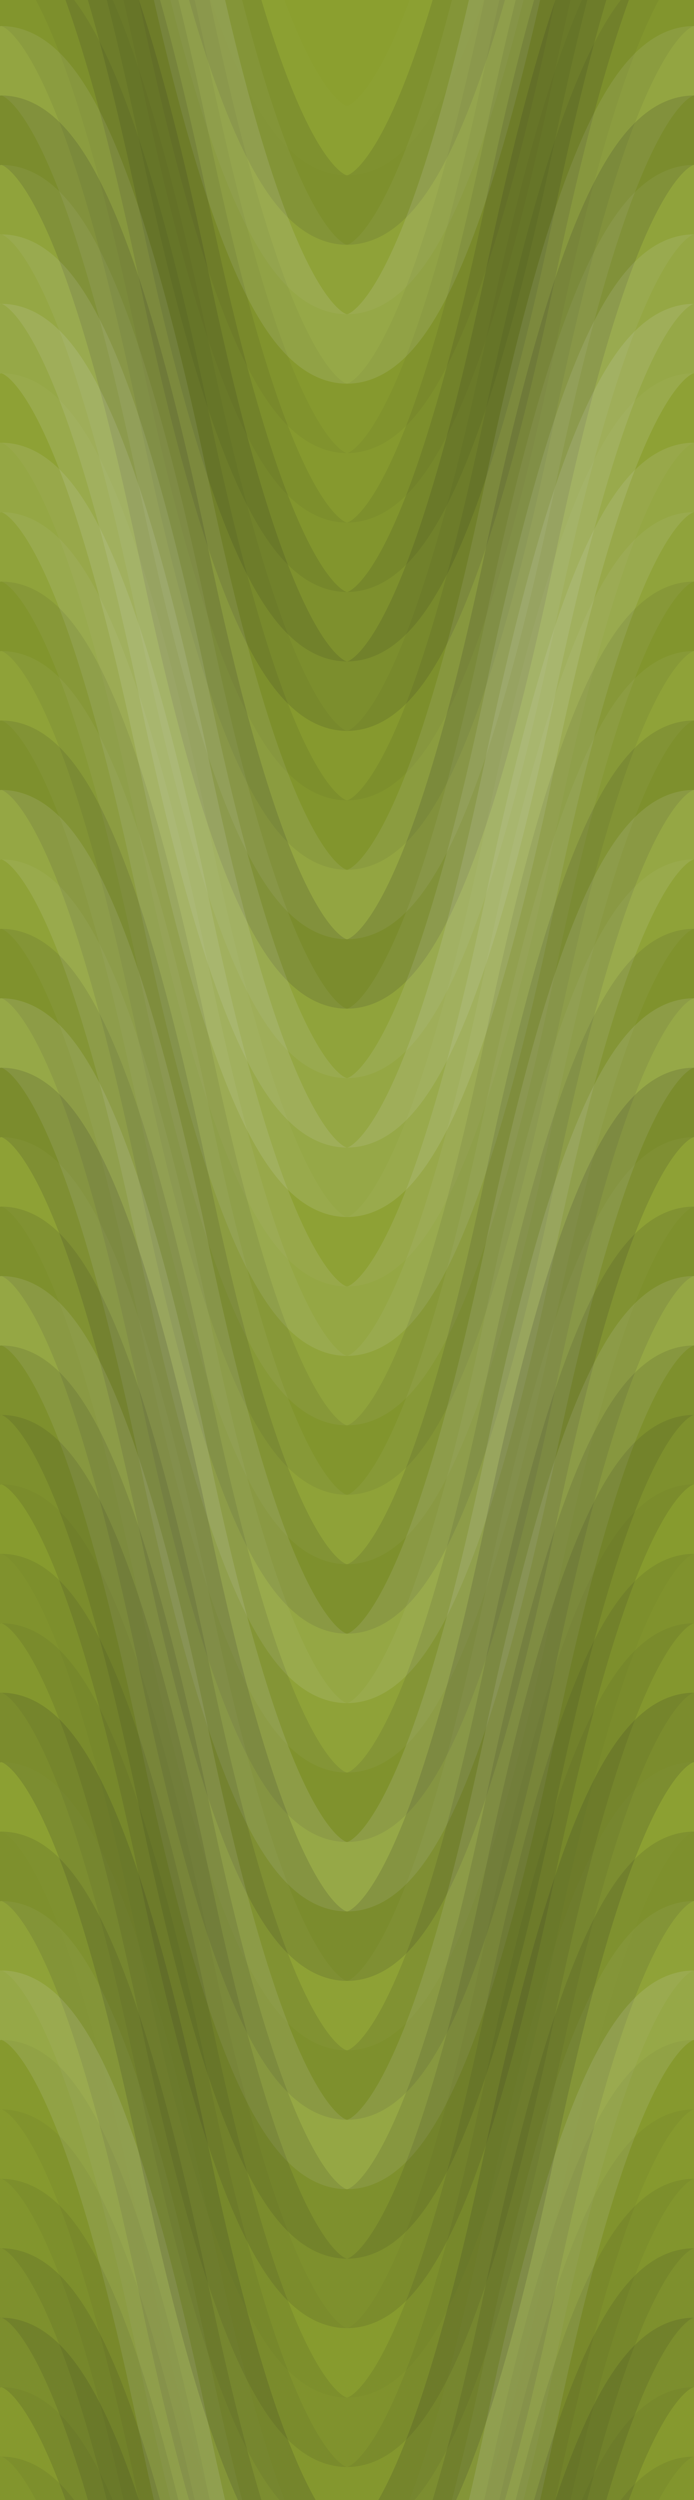
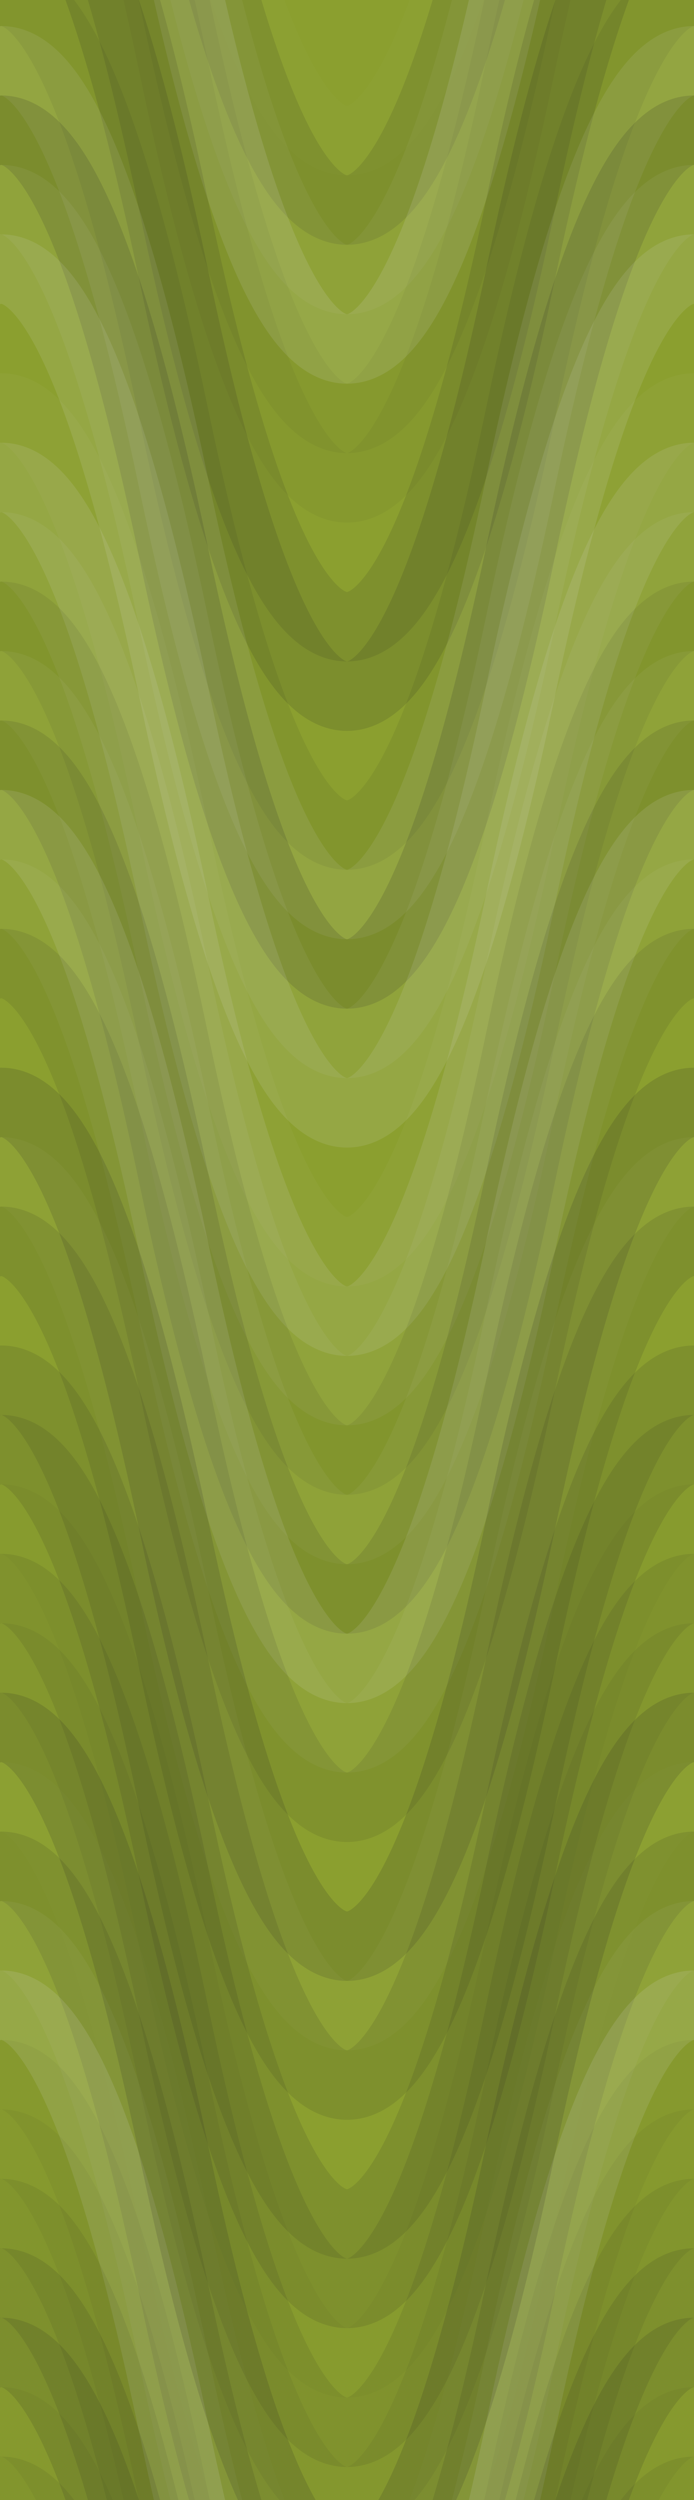
<svg xmlns="http://www.w3.org/2000/svg" width="100" height="360" viewbox="0 0 100 360" preserveAspectRatio="none">
  <rect x="0" y="0" width="100%" height="100%" fill="rgb(139, 159, 47)" />
  <path d="M0 81 C 17.5 0, 33 0, 50 81 S 83 162, 100 81 S 133 0, 150, 81" fill="none" stroke="#ddd" style="opacity:0.02;stroke-width:10px;" transform="translate(-25, -121.5)" />
  <path d="M0 81 C 17.5 0, 33 0, 50 81 S 83 162, 100 81 S 133 0, 150, 81" fill="none" stroke="#ddd" style="opacity:0.02;stroke-width:10px;" transform="translate(-25, 238.5)" />
  <path d="M0 81 C 17.5 0, 33 0, 50 81 S 83 162, 100 81 S 133 0, 150, 81" fill="none" stroke="#222" style="opacity:0.115;stroke-width:10px;" transform="translate(-25, -111.5)" />
  <path d="M0 81 C 17.5 0, 33 0, 50 81 S 83 162, 100 81 S 133 0, 150, 81" fill="none" stroke="#222" style="opacity:0.115;stroke-width:10px;" transform="translate(-25, 248.5)" />
  <path d="M0 81 C 17.5 0, 33 0, 50 81 S 83 162, 100 81 S 133 0, 150, 81" fill="none" stroke="#ddd" style="opacity:0.055;stroke-width:10px;" transform="translate(-25, -101.5)" />
  <path d="M0 81 C 17.5 0, 33 0, 50 81 S 83 162, 100 81 S 133 0, 150, 81" fill="none" stroke="#ddd" style="opacity:0.055;stroke-width:10px;" transform="translate(-25, 258.5)" />
  <path d="M0 81 C 17.5 0, 33 0, 50 81 S 83 162, 100 81 S 133 0, 150, 81" fill="none" stroke="#ddd" style="opacity:0.141;stroke-width:10px;" transform="translate(-25, -91.5)" />
  <path d="M0 81 C 17.5 0, 33 0, 50 81 S 83 162, 100 81 S 133 0, 150, 81" fill="none" stroke="#ddd" style="opacity:0.141;stroke-width:10px;" transform="translate(-25, 268.5)" />
  <path d="M0 81 C 17.5 0, 33 0, 50 81 S 83 162, 100 81 S 133 0, 150, 81" fill="none" stroke="#222" style="opacity:0.046;stroke-width:10px;" transform="translate(-25, -81.5)" />
  <path d="M0 81 C 17.5 0, 33 0, 50 81 S 83 162, 100 81 S 133 0, 150, 81" fill="none" stroke="#222" style="opacity:0.046;stroke-width:10px;" transform="translate(-25, 278.5)" />
  <path d="M0 81 C 17.5 0, 33 0, 50 81 S 83 162, 100 81 S 133 0, 150, 81" fill="none" stroke="#222" style="opacity:0.046;stroke-width:10px;" transform="translate(-25, -71.5)" />
  <path d="M0 81 C 17.5 0, 33 0, 50 81 S 83 162, 100 81 S 133 0, 150, 81" fill="none" stroke="#222" style="opacity:0.046;stroke-width:10px;" transform="translate(-25, 288.5)" />
-   <path d="M0 81 C 17.5 0, 33 0, 50 81 S 83 162, 100 81 S 133 0, 150, 81" fill="none" stroke="#222" style="opacity:0.081;stroke-width:10px;" transform="translate(-25, -61.5)" />
  <path d="M0 81 C 17.5 0, 33 0, 50 81 S 83 162, 100 81 S 133 0, 150, 81" fill="none" stroke="#222" style="opacity:0.081;stroke-width:10px;" transform="translate(-25, 298.5)" />
  <path d="M0 81 C 17.5 0, 33 0, 50 81 S 83 162, 100 81 S 133 0, 150, 81" fill="none" stroke="#222" style="opacity:0.115;stroke-width:10px;" transform="translate(-25, -51.5)" />
  <path d="M0 81 C 17.5 0, 33 0, 50 81 S 83 162, 100 81 S 133 0, 150, 81" fill="none" stroke="#222" style="opacity:0.115;stroke-width:10px;" transform="translate(-25, 308.5)" />
  <path d="M0 81 C 17.5 0, 33 0, 50 81 S 83 162, 100 81 S 133 0, 150, 81" fill="none" stroke="#222" style="opacity:0.133;stroke-width:10px;" transform="translate(-25, -41.5)" />
  <path d="M0 81 C 17.5 0, 33 0, 50 81 S 83 162, 100 81 S 133 0, 150, 81" fill="none" stroke="#222" style="opacity:0.133;stroke-width:10px;" transform="translate(-25, 318.5)" />
-   <path d="M0 81 C 17.5 0, 33 0, 50 81 S 83 162, 100 81 S 133 0, 150, 81" fill="none" stroke="#222" style="opacity:0.046;stroke-width:10px;" transform="translate(-25, -31.5)" />
  <path d="M0 81 C 17.5 0, 33 0, 50 81 S 83 162, 100 81 S 133 0, 150, 81" fill="none" stroke="#222" style="opacity:0.046;stroke-width:10px;" transform="translate(-25, 328.5)" />
  <path d="M0 81 C 17.5 0, 33 0, 50 81 S 83 162, 100 81 S 133 0, 150, 81" fill="none" stroke="#222" style="opacity:0.081;stroke-width:10px;" transform="translate(-25, -21.5)" />
  <path d="M0 81 C 17.5 0, 33 0, 50 81 S 83 162, 100 81 S 133 0, 150, 81" fill="none" stroke="#222" style="opacity:0.081;stroke-width:10px;" transform="translate(-25, 338.5)" />
  <path d="M0 81 C 17.5 0, 33 0, 50 81 S 83 162, 100 81 S 133 0, 150, 81" fill="none" stroke="#ddd" style="opacity:0.107;stroke-width:10px;" transform="translate(-25, -11.5)" />
  <path d="M0 81 C 17.5 0, 33 0, 50 81 S 83 162, 100 81 S 133 0, 150, 81" fill="none" stroke="#ddd" style="opacity:0.107;stroke-width:10px;" transform="translate(-25, 348.5)" />
  <path d="M0 81 C 17.5 0, 33 0, 50 81 S 83 162, 100 81 S 133 0, 150, 81" fill="none" stroke="#222" style="opacity:0.15;stroke-width:10px;" transform="translate(-25, -1.5)" />
  <path d="M0 81 C 17.5 0, 33 0, 50 81 S 83 162, 100 81 S 133 0, 150, 81" fill="none" stroke="#222" style="opacity:0.15;stroke-width:10px;" transform="translate(-25, 358.5)" />
  <path d="M0 81 C 17.5 0, 33 0, 50 81 S 83 162, 100 81 S 133 0, 150, 81" fill="none" stroke="#ddd" style="opacity:0.072;stroke-width:10px;" transform="translate(-25, 8.5)" />
  <path d="M0 81 C 17.5 0, 33 0, 50 81 S 83 162, 100 81 S 133 0, 150, 81" fill="none" stroke="#ddd" style="opacity:0.072;stroke-width:10px;" transform="translate(-25, 368.5)" />
  <path d="M0 81 C 17.5 0, 33 0, 50 81 S 83 162, 100 81 S 133 0, 150, 81" fill="none" stroke="#ddd" style="opacity:0.124;stroke-width:10px;" transform="translate(-25, 18.5)" />
  <path d="M0 81 C 17.5 0, 33 0, 50 81 S 83 162, 100 81 S 133 0, 150, 81" fill="none" stroke="#ddd" style="opacity:0.124;stroke-width:10px;" transform="translate(-25, 378.5)" />
-   <path d="M0 81 C 17.5 0, 33 0, 50 81 S 83 162, 100 81 S 133 0, 150, 81" fill="none" stroke="#ddd" style="opacity:0.141;stroke-width:10px;" transform="translate(-25, 28.5)" />
  <path d="M0 81 C 17.5 0, 33 0, 50 81 S 83 162, 100 81 S 133 0, 150, 81" fill="none" stroke="#ddd" style="opacity:0.141;stroke-width:10px;" transform="translate(-25, 388.5)" />
  <path d="M0 81 C 17.5 0, 33 0, 50 81 S 83 162, 100 81 S 133 0, 150, 81" fill="none" stroke="#ddd" style="opacity:0.037;stroke-width:10px;" transform="translate(-25, 38.5)" />
  <path d="M0 81 C 17.5 0, 33 0, 50 81 S 83 162, 100 81 S 133 0, 150, 81" fill="none" stroke="#ddd" style="opacity:0.037;stroke-width:10px;" transform="translate(-25, 398.5)" />
  <path d="M0 81 C 17.5 0, 33 0, 50 81 S 83 162, 100 81 S 133 0, 150, 81" fill="none" stroke="#ddd" style="opacity:0.124;stroke-width:10px;" transform="translate(-25, 48.5)" />
  <path d="M0 81 C 17.5 0, 33 0, 50 81 S 83 162, 100 81 S 133 0, 150, 81" fill="none" stroke="#ddd" style="opacity:0.124;stroke-width:10px;" transform="translate(-25, 408.5)" />
  <path d="M0 81 C 17.5 0, 33 0, 50 81 S 83 162, 100 81 S 133 0, 150, 81" fill="none" stroke="#ddd" style="opacity:0.072;stroke-width:10px;" transform="translate(-25, 58.5)" />
  <path d="M0 81 C 17.5 0, 33 0, 50 81 S 83 162, 100 81 S 133 0, 150, 81" fill="none" stroke="#ddd" style="opacity:0.072;stroke-width:10px;" transform="translate(-25, 418.5)" />
  <path d="M0 81 C 17.5 0, 33 0, 50 81 S 83 162, 100 81 S 133 0, 150, 81" fill="none" stroke="#222" style="opacity:0.081;stroke-width:10px;" transform="translate(-25, 68.5)" />
  <path d="M0 81 C 17.5 0, 33 0, 50 81 S 83 162, 100 81 S 133 0, 150, 81" fill="none" stroke="#222" style="opacity:0.081;stroke-width:10px;" transform="translate(-25, 428.5)" />
  <path d="M0 81 C 17.5 0, 33 0, 50 81 S 83 162, 100 81 S 133 0, 150, 81" fill="none" stroke="#ddd" style="opacity:0.055;stroke-width:10px;" transform="translate(-25, 78.5)" />
  <path d="M0 81 C 17.5 0, 33 0, 50 81 S 83 162, 100 81 S 133 0, 150, 81" fill="none" stroke="#ddd" style="opacity:0.055;stroke-width:10px;" transform="translate(-25, 438.5)" />
  <path d="M0 81 C 17.5 0, 33 0, 50 81 S 83 162, 100 81 S 133 0, 150, 81" fill="none" stroke="#222" style="opacity:0.115;stroke-width:10px;" transform="translate(-25, 88.5)" />
  <path d="M0 81 C 17.5 0, 33 0, 50 81 S 83 162, 100 81 S 133 0, 150, 81" fill="none" stroke="#222" style="opacity:0.115;stroke-width:10px;" transform="translate(-25, 448.5)" />
  <path d="M0 81 C 17.5 0, 33 0, 50 81 S 83 162, 100 81 S 133 0, 150, 81" fill="none" stroke="#ddd" style="opacity:0.124;stroke-width:10px;" transform="translate(-25, 98.5)" />
  <path d="M0 81 C 17.5 0, 33 0, 50 81 S 83 162, 100 81 S 133 0, 150, 81" fill="none" stroke="#ddd" style="opacity:0.124;stroke-width:10px;" transform="translate(-25, 458.5)" />
  <path d="M0 81 C 17.5 0, 33 0, 50 81 S 83 162, 100 81 S 133 0, 150, 81" fill="none" stroke="#ddd" style="opacity:0.055;stroke-width:10px;" transform="translate(-25, 108.5)" />
  <path d="M0 81 C 17.5 0, 33 0, 50 81 S 83 162, 100 81 S 133 0, 150, 81" fill="none" stroke="#ddd" style="opacity:0.055;stroke-width:10px;" transform="translate(-25, 468.5)" />
  <path d="M0 81 C 17.5 0, 33 0, 50 81 S 83 162, 100 81 S 133 0, 150, 81" fill="none" stroke="#222" style="opacity:0.098;stroke-width:10px;" transform="translate(-25, 118.5)" />
  <path d="M0 81 C 17.5 0, 33 0, 50 81 S 83 162, 100 81 S 133 0, 150, 81" fill="none" stroke="#222" style="opacity:0.098;stroke-width:10px;" transform="translate(-25, 478.5)" />
-   <path d="M0 81 C 17.5 0, 33 0, 50 81 S 83 162, 100 81 S 133 0, 150, 81" fill="none" stroke="#ddd" style="opacity:0.141;stroke-width:10px;" transform="translate(-25, 128.5)" />
  <path d="M0 81 C 17.5 0, 33 0, 50 81 S 83 162, 100 81 S 133 0, 150, 81" fill="none" stroke="#ddd" style="opacity:0.141;stroke-width:10px;" transform="translate(-25, 488.5)" />
  <path d="M0 81 C 17.5 0, 33 0, 50 81 S 83 162, 100 81 S 133 0, 150, 81" fill="none" stroke="#222" style="opacity:0.15;stroke-width:10px;" transform="translate(-25, 138.5)" />
  <path d="M0 81 C 17.5 0, 33 0, 50 81 S 83 162, 100 81 S 133 0, 150, 81" fill="none" stroke="#222" style="opacity:0.15;stroke-width:10px;" transform="translate(-25, 498.5)" />
  <path d="M0 81 C 17.5 0, 33 0, 50 81 S 83 162, 100 81 S 133 0, 150, 81" fill="none" stroke="#ddd" style="opacity:0.037;stroke-width:10px;" transform="translate(-25, 148.5)" />
  <path d="M0 81 C 17.5 0, 33 0, 50 81 S 83 162, 100 81 S 133 0, 150, 81" fill="none" stroke="#ddd" style="opacity:0.037;stroke-width:10px;" transform="translate(-25, 508.5)" />
  <path d="M0 81 C 17.5 0, 33 0, 50 81 S 83 162, 100 81 S 133 0, 150, 81" fill="none" stroke="#222" style="opacity:0.115;stroke-width:10px;" transform="translate(-25, 158.5)" />
  <path d="M0 81 C 17.5 0, 33 0, 50 81 S 83 162, 100 81 S 133 0, 150, 81" fill="none" stroke="#222" style="opacity:0.115;stroke-width:10px;" transform="translate(-25, 518.5)" />
-   <path d="M0 81 C 17.5 0, 33 0, 50 81 S 83 162, 100 81 S 133 0, 150, 81" fill="none" stroke="#ddd" style="opacity:0.124;stroke-width:10px;" transform="translate(-25, 168.5)" />
  <path d="M0 81 C 17.5 0, 33 0, 50 81 S 83 162, 100 81 S 133 0, 150, 81" fill="none" stroke="#ddd" style="opacity:0.124;stroke-width:10px;" transform="translate(-25, 528.5)" />
  <path d="M0 81 C 17.5 0, 33 0, 50 81 S 83 162, 100 81 S 133 0, 150, 81" fill="none" stroke="#222" style="opacity:0.115;stroke-width:10px;" transform="translate(-25, 178.5)" />
  <path d="M0 81 C 17.5 0, 33 0, 50 81 S 83 162, 100 81 S 133 0, 150, 81" fill="none" stroke="#222" style="opacity:0.115;stroke-width:10px;" transform="translate(-25, 538.5)" />
  <path d="M0 81 C 17.5 0, 33 0, 50 81 S 83 162, 100 81 S 133 0, 150, 81" fill="none" stroke="#222" style="opacity:0.115;stroke-width:10px;" transform="translate(-25, 188.5)" />
  <path d="M0 81 C 17.5 0, 33 0, 50 81 S 83 162, 100 81 S 133 0, 150, 81" fill="none" stroke="#222" style="opacity:0.115;stroke-width:10px;" transform="translate(-25, 548.5)" />
  <path d="M0 81 C 17.5 0, 33 0, 50 81 S 83 162, 100 81 S 133 0, 150, 81" fill="none" stroke="#222" style="opacity:0.029;stroke-width:10px;" transform="translate(-25, 198.5)" />
  <path d="M0 81 C 17.5 0, 33 0, 50 81 S 83 162, 100 81 S 133 0, 150, 81" fill="none" stroke="#222" style="opacity:0.029;stroke-width:10px;" transform="translate(-25, 558.5)" />
  <path d="M0 81 C 17.5 0, 33 0, 50 81 S 83 162, 100 81 S 133 0, 150, 81" fill="none" stroke="#222" style="opacity:0.098;stroke-width:10px;" transform="translate(-25, 208.5)" />
  <path d="M0 81 C 17.5 0, 33 0, 50 81 S 83 162, 100 81 S 133 0, 150, 81" fill="none" stroke="#222" style="opacity:0.098;stroke-width:10px;" transform="translate(-25, 568.5)" />
  <path d="M0 81 C 17.5 0, 33 0, 50 81 S 83 162, 100 81 S 133 0, 150, 81" fill="none" stroke="#222" style="opacity:0.063;stroke-width:10px;" transform="translate(-25, 218.5)" />
  <path d="M0 81 C 17.5 0, 33 0, 50 81 S 83 162, 100 81 S 133 0, 150, 81" fill="none" stroke="#222" style="opacity:0.063;stroke-width:10px;" transform="translate(-25, 578.5)" />
  <path d="M0 81 C 17.5 0, 33 0, 50 81 S 83 162, 100 81 S 133 0, 150, 81" fill="none" stroke="#222" style="opacity:0.15;stroke-width:10px;" transform="translate(-25, 228.5)" />
  <path d="M0 81 C 17.5 0, 33 0, 50 81 S 83 162, 100 81 S 133 0, 150, 81" fill="none" stroke="#222" style="opacity:0.15;stroke-width:10px;" transform="translate(-25, 588.5)" />
</svg>